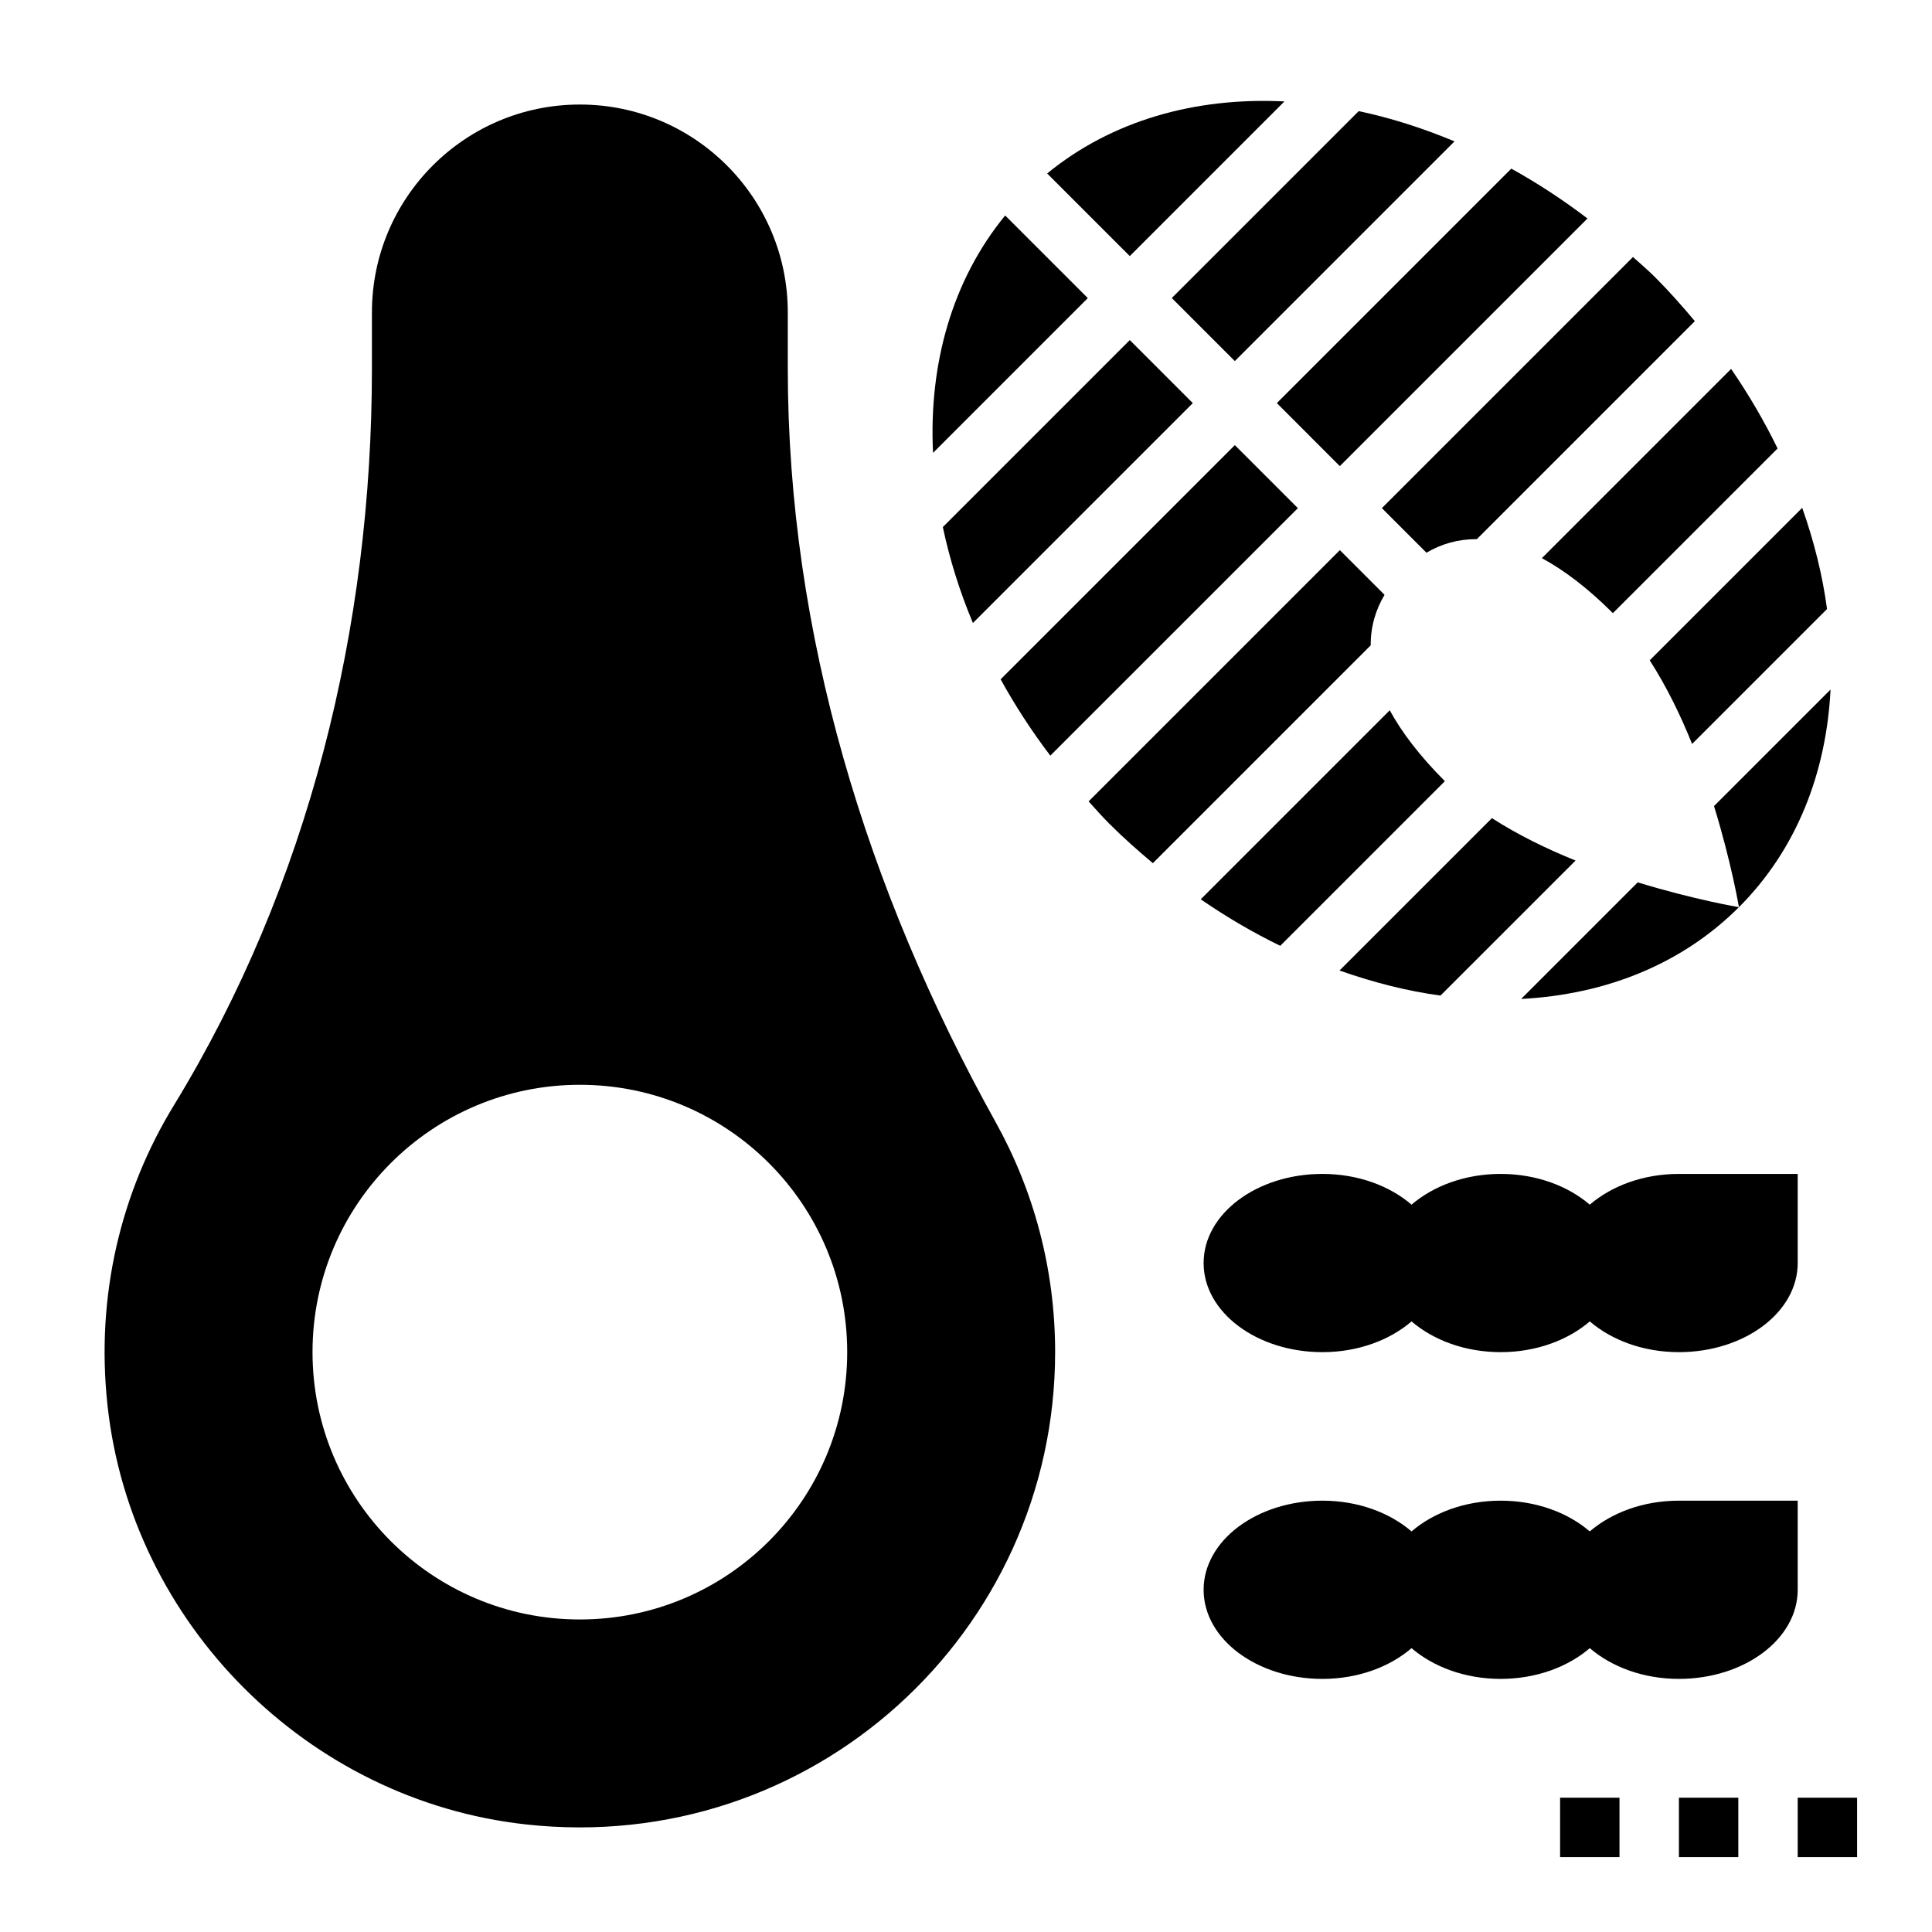
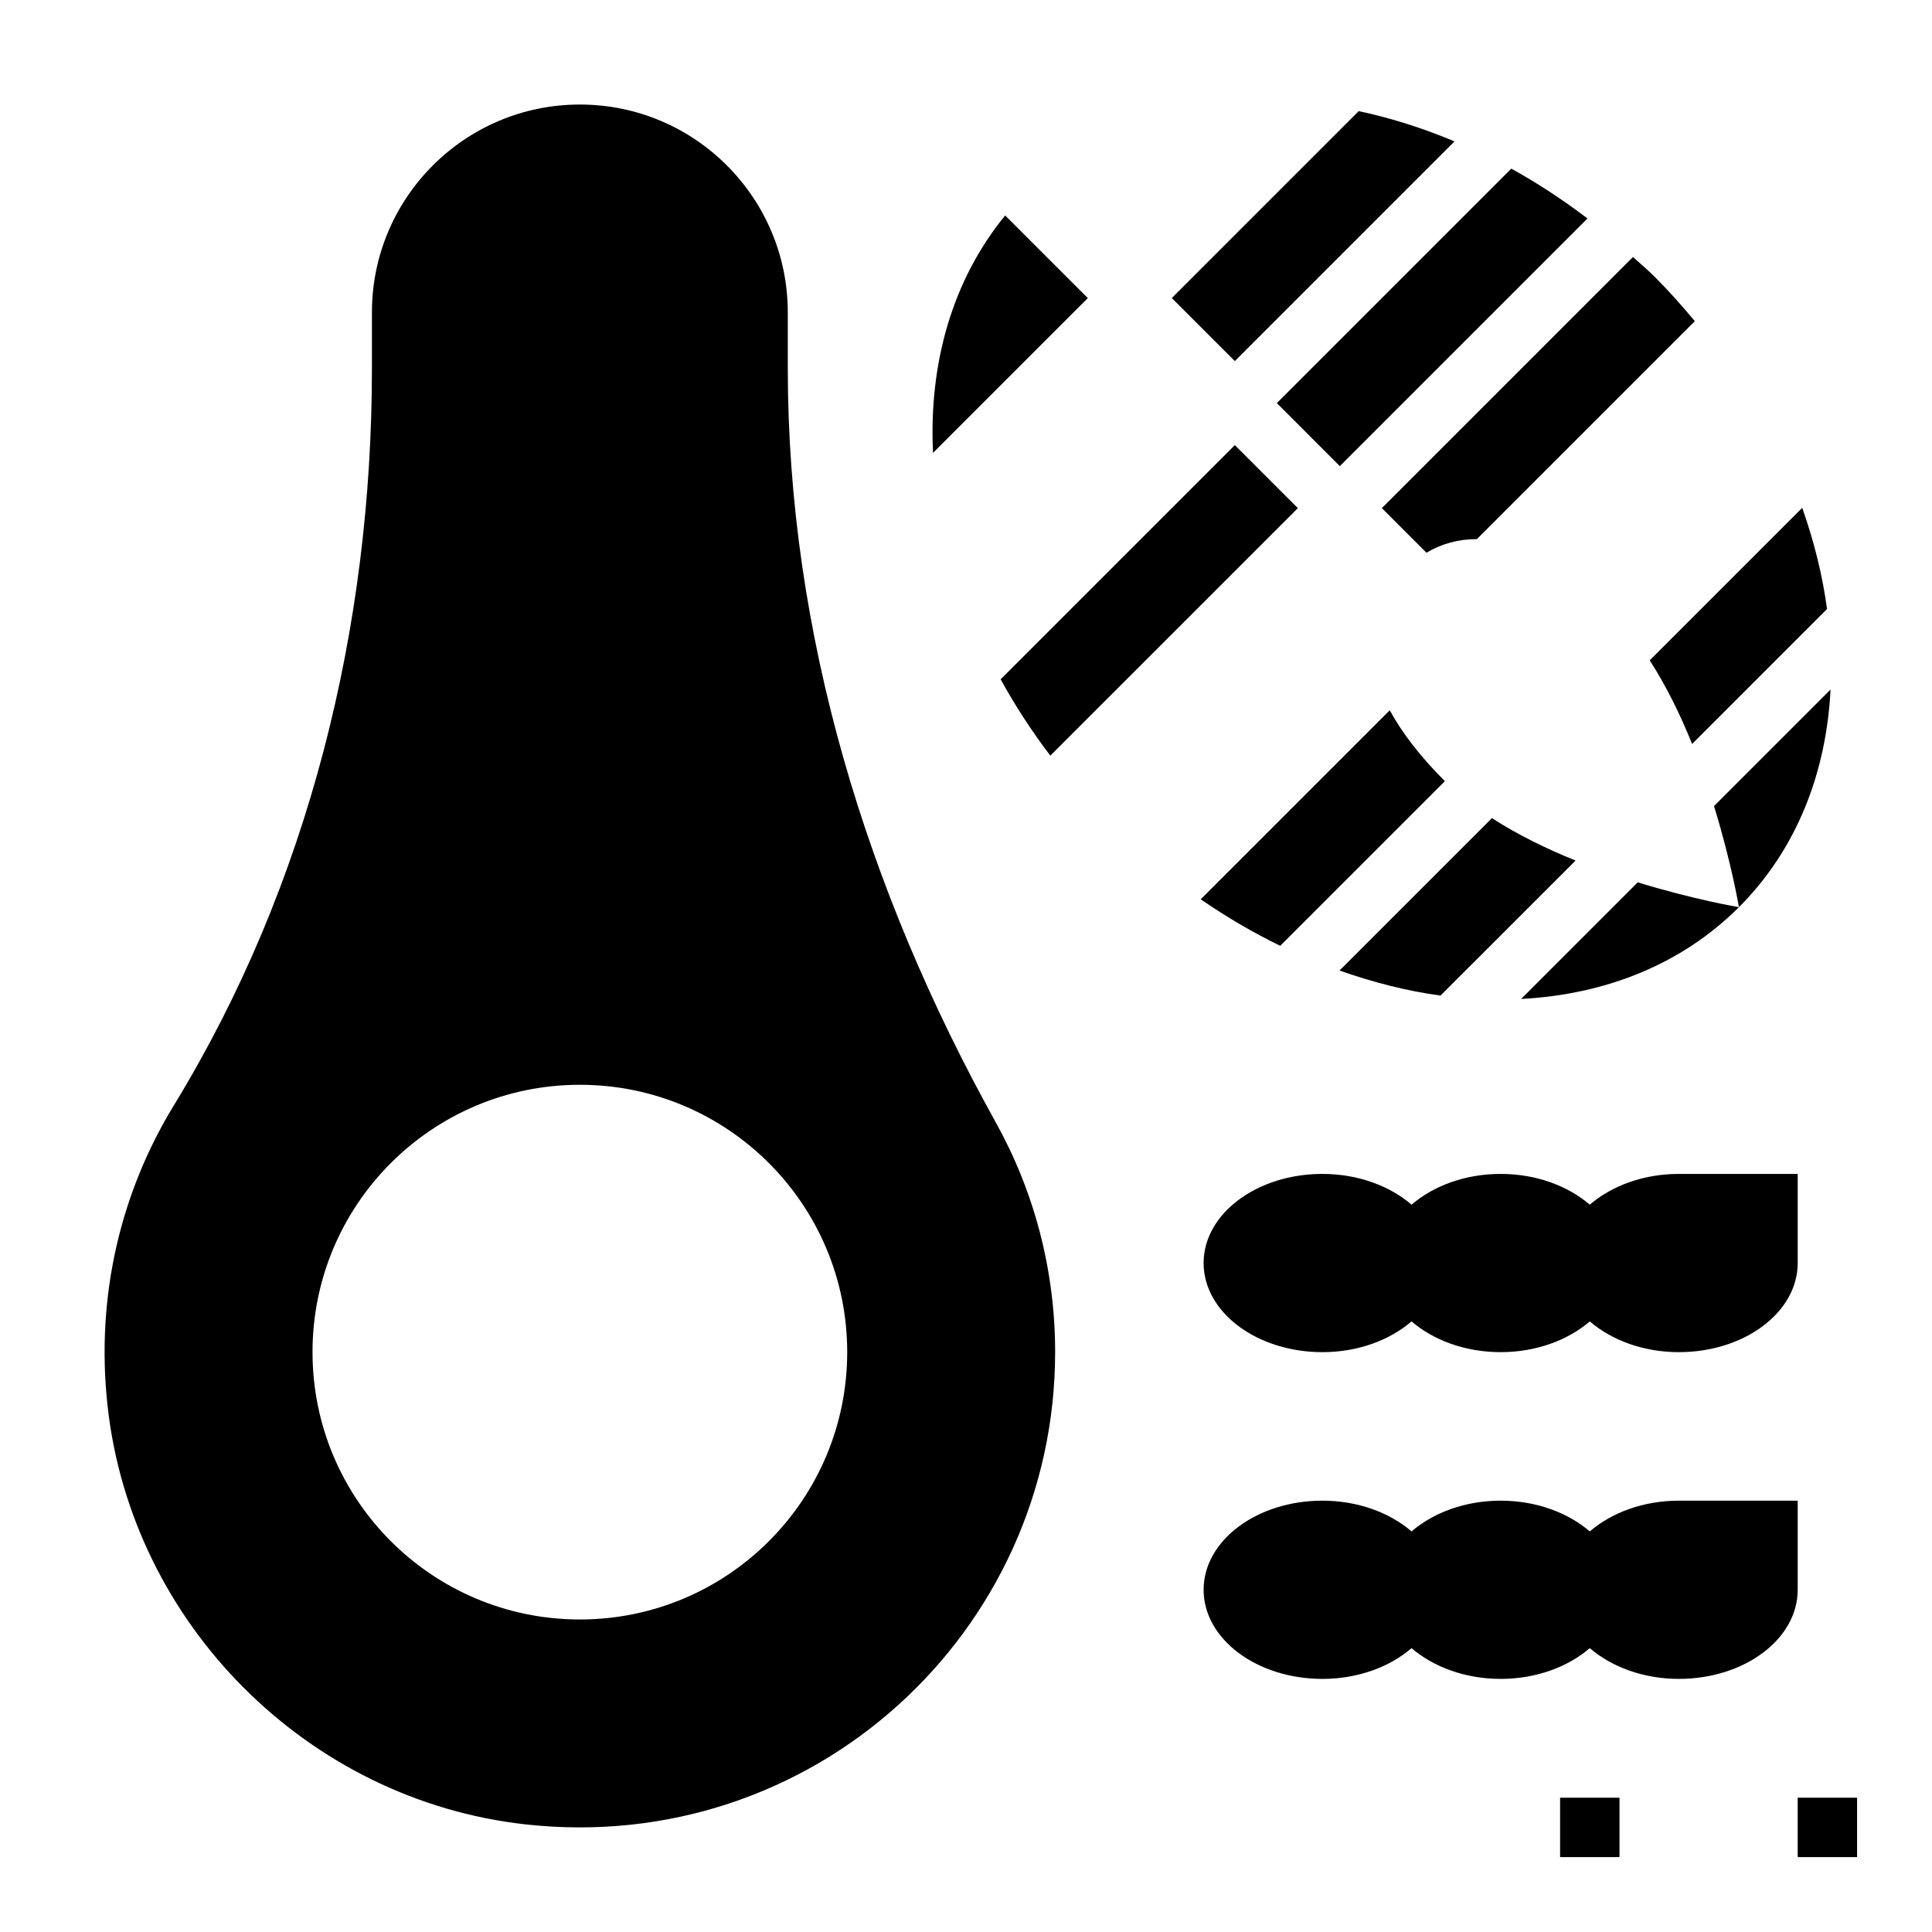
<svg xmlns="http://www.w3.org/2000/svg" fill="#000000" width="800px" height="800px" version="1.1" viewBox="144 144 512 512">
  <g>
    <path d="m283.27 627.48c76.004 8.43 140.35-50.844 140.35-125.15 0-22.121-5.715-42.887-15.75-60.922-34.18-61.473-55.098-129.43-55.098-199.76v-14.84c0-30.434-24.672-55.105-55.105-55.105s-55.105 24.672-55.105 55.105v14.855c0 68.59-16.734 136.77-52.5 195.29-13.91 22.758-20.781 50.277-17.562 79.586 6.332 57.781 52.992 104.54 110.77 110.94zm14.398-196c39.133 0 70.848 31.715 70.848 70.848 0 39.133-31.715 70.848-70.848 70.848-39.133 0-70.848-31.715-70.848-70.848-0.004-39.133 31.715-70.848 70.848-70.848z" />
    <path d="m620.41 455.1h-31.488c-9.461 0-17.848 3.195-23.617 8.148-5.769-4.953-14.152-8.148-23.613-8.148-9.461 0-17.848 3.195-23.617 8.148-5.769-4.953-14.152-8.148-23.617-8.148-17.391 0-31.488 10.57-31.488 23.617 0 13.043 14.098 23.617 31.488 23.617 9.461 0 17.848-3.195 23.617-8.148 5.769 4.953 14.156 8.148 23.617 8.148 9.461 0 17.848-3.195 23.617-8.148 5.769 4.953 14.152 8.148 23.613 8.148 17.391 0 31.488-10.57 31.488-23.617z" />
    <path d="m620.41 565.31v-23.617h-31.488c-9.461 0-17.848 3.195-23.617 8.148-5.769-4.953-14.152-8.148-23.613-8.148-9.461 0-17.848 3.195-23.617 8.148-5.769-4.953-14.152-8.148-23.617-8.148-17.391 0-31.488 10.57-31.488 23.617 0 13.043 14.098 23.617 31.488 23.617 9.461 0 17.848-3.195 23.617-8.148 5.769 4.949 14.156 8.145 23.617 8.145 9.461 0 17.848-3.195 23.617-8.148 5.769 4.953 14.152 8.148 23.613 8.148 17.391 0 31.488-10.57 31.488-23.613z" />
    <path d="m510.21 278.66 11.816 11.816c3.961-2.348 8.422-3.621 13.359-3.598l57.766-57.766c-3.336-3.992-6.816-7.926-10.578-11.691-1.891-1.891-3.871-3.543-5.816-5.312z" />
-     <path d="m571.43 306.49 43.648-43.641c-3.481-7.164-7.606-14.211-12.312-21.09l-50.152 50.152c5.844 3.18 12.102 7.863 18.816 14.578z" />
    <path d="m471.24 239.69 58.223-58.223c-8.422-3.519-16.926-6.227-25.395-8.016l-49.531 49.531z" />
-     <path d="m393.86 283.68c1.793 8.469 4.441 16.988 7.973 25.426l58.277-58.277-16.703-16.703z" />
    <path d="m526.91 351.02s-0.008 0 0 0c-6.707-6.707-11.438-12.965-14.617-18.789l-50.09 50.09c6.863 4.723 13.91 8.848 21.074 12.328z" />
    <path d="m592.42 341.16 35.762-35.762c-1.18-8.871-3.418-17.863-6.574-26.82l-40.414 40.414c4.434 6.894 8.164 14.516 11.227 22.168z" />
    <path d="m561.54 372.05c-7.629-3.07-15.281-6.801-22.168-11.234l-40.383 40.383c8.934 3.148 17.91 5.449 26.758 6.637z" />
-     <path d="m484.39 170.88c-23.656-1.172-45.754 5.07-62.883 19.09l21.898 21.898z" />
    <path d="m547.12 408.73c22.176-1.148 42.477-9.078 57.711-24.316 0 0-11.801-1.977-26.82-6.582z" />
-     <path d="m449.52 372.75 57.734-57.734c-0.039-4.953 1.309-9.406 3.66-13.383l-11.84-11.84-66.582 66.582c1.77 1.938 3.473 3.906 5.352 5.785 3.773 3.773 7.695 7.258 11.676 10.59z" />
    <path d="m487.95 278.66-16.703-16.703-62.07 62.07c3.809 6.902 8.188 13.672 13.168 20.23z" />
    <path d="m598.23 357.62c4.621 14.988 6.606 26.797 6.606 26.797 15.223-15.223 23.16-35.504 24.277-57.68z" />
    <path d="m432.28 223-21.898-21.898c-14.02 17.121-20.27 39.25-19.121 62.914z" />
    <path d="m499.07 267.53 65.629-65.629c-6.566-4.992-13.312-9.406-20.191-13.211l-62.133 62.133z" />
    <path d="m620.41 620.41h15.742v15.742h-15.742z" />
-     <path d="m588.93 620.41h15.742v15.742h-15.742z" />
    <path d="m557.44 620.41h15.742v15.742h-15.742z" />
  </g>
</svg>